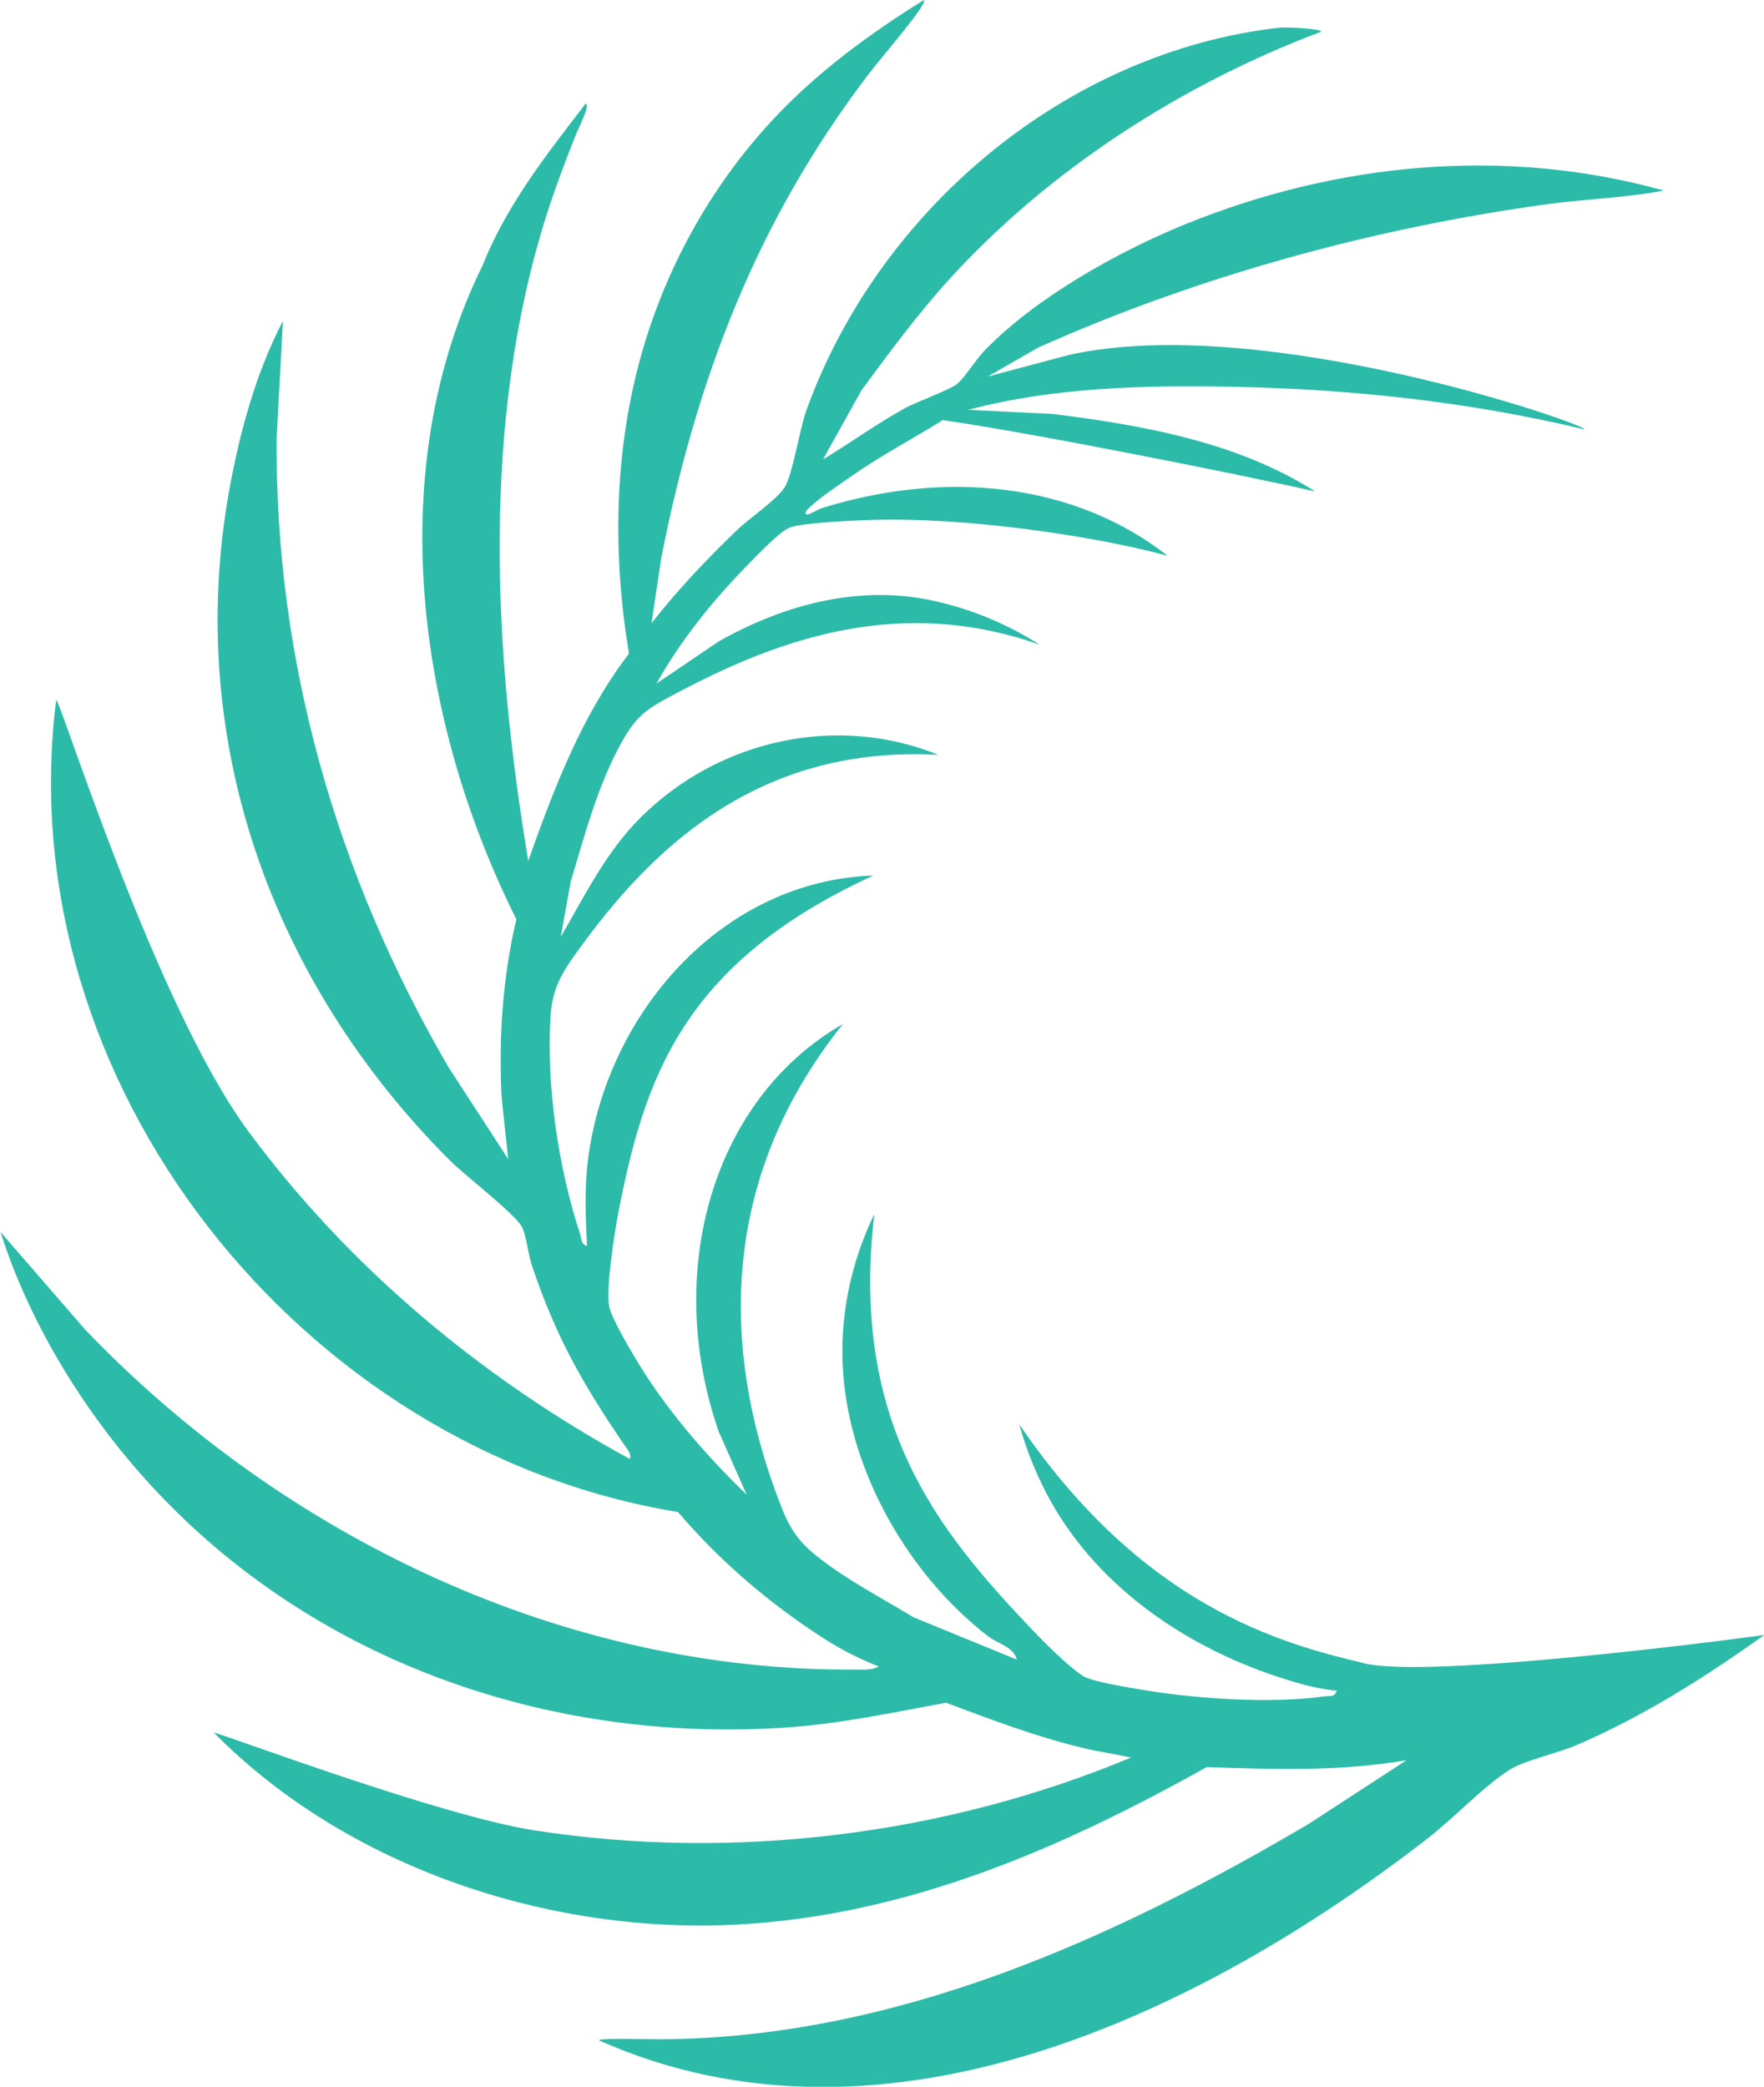
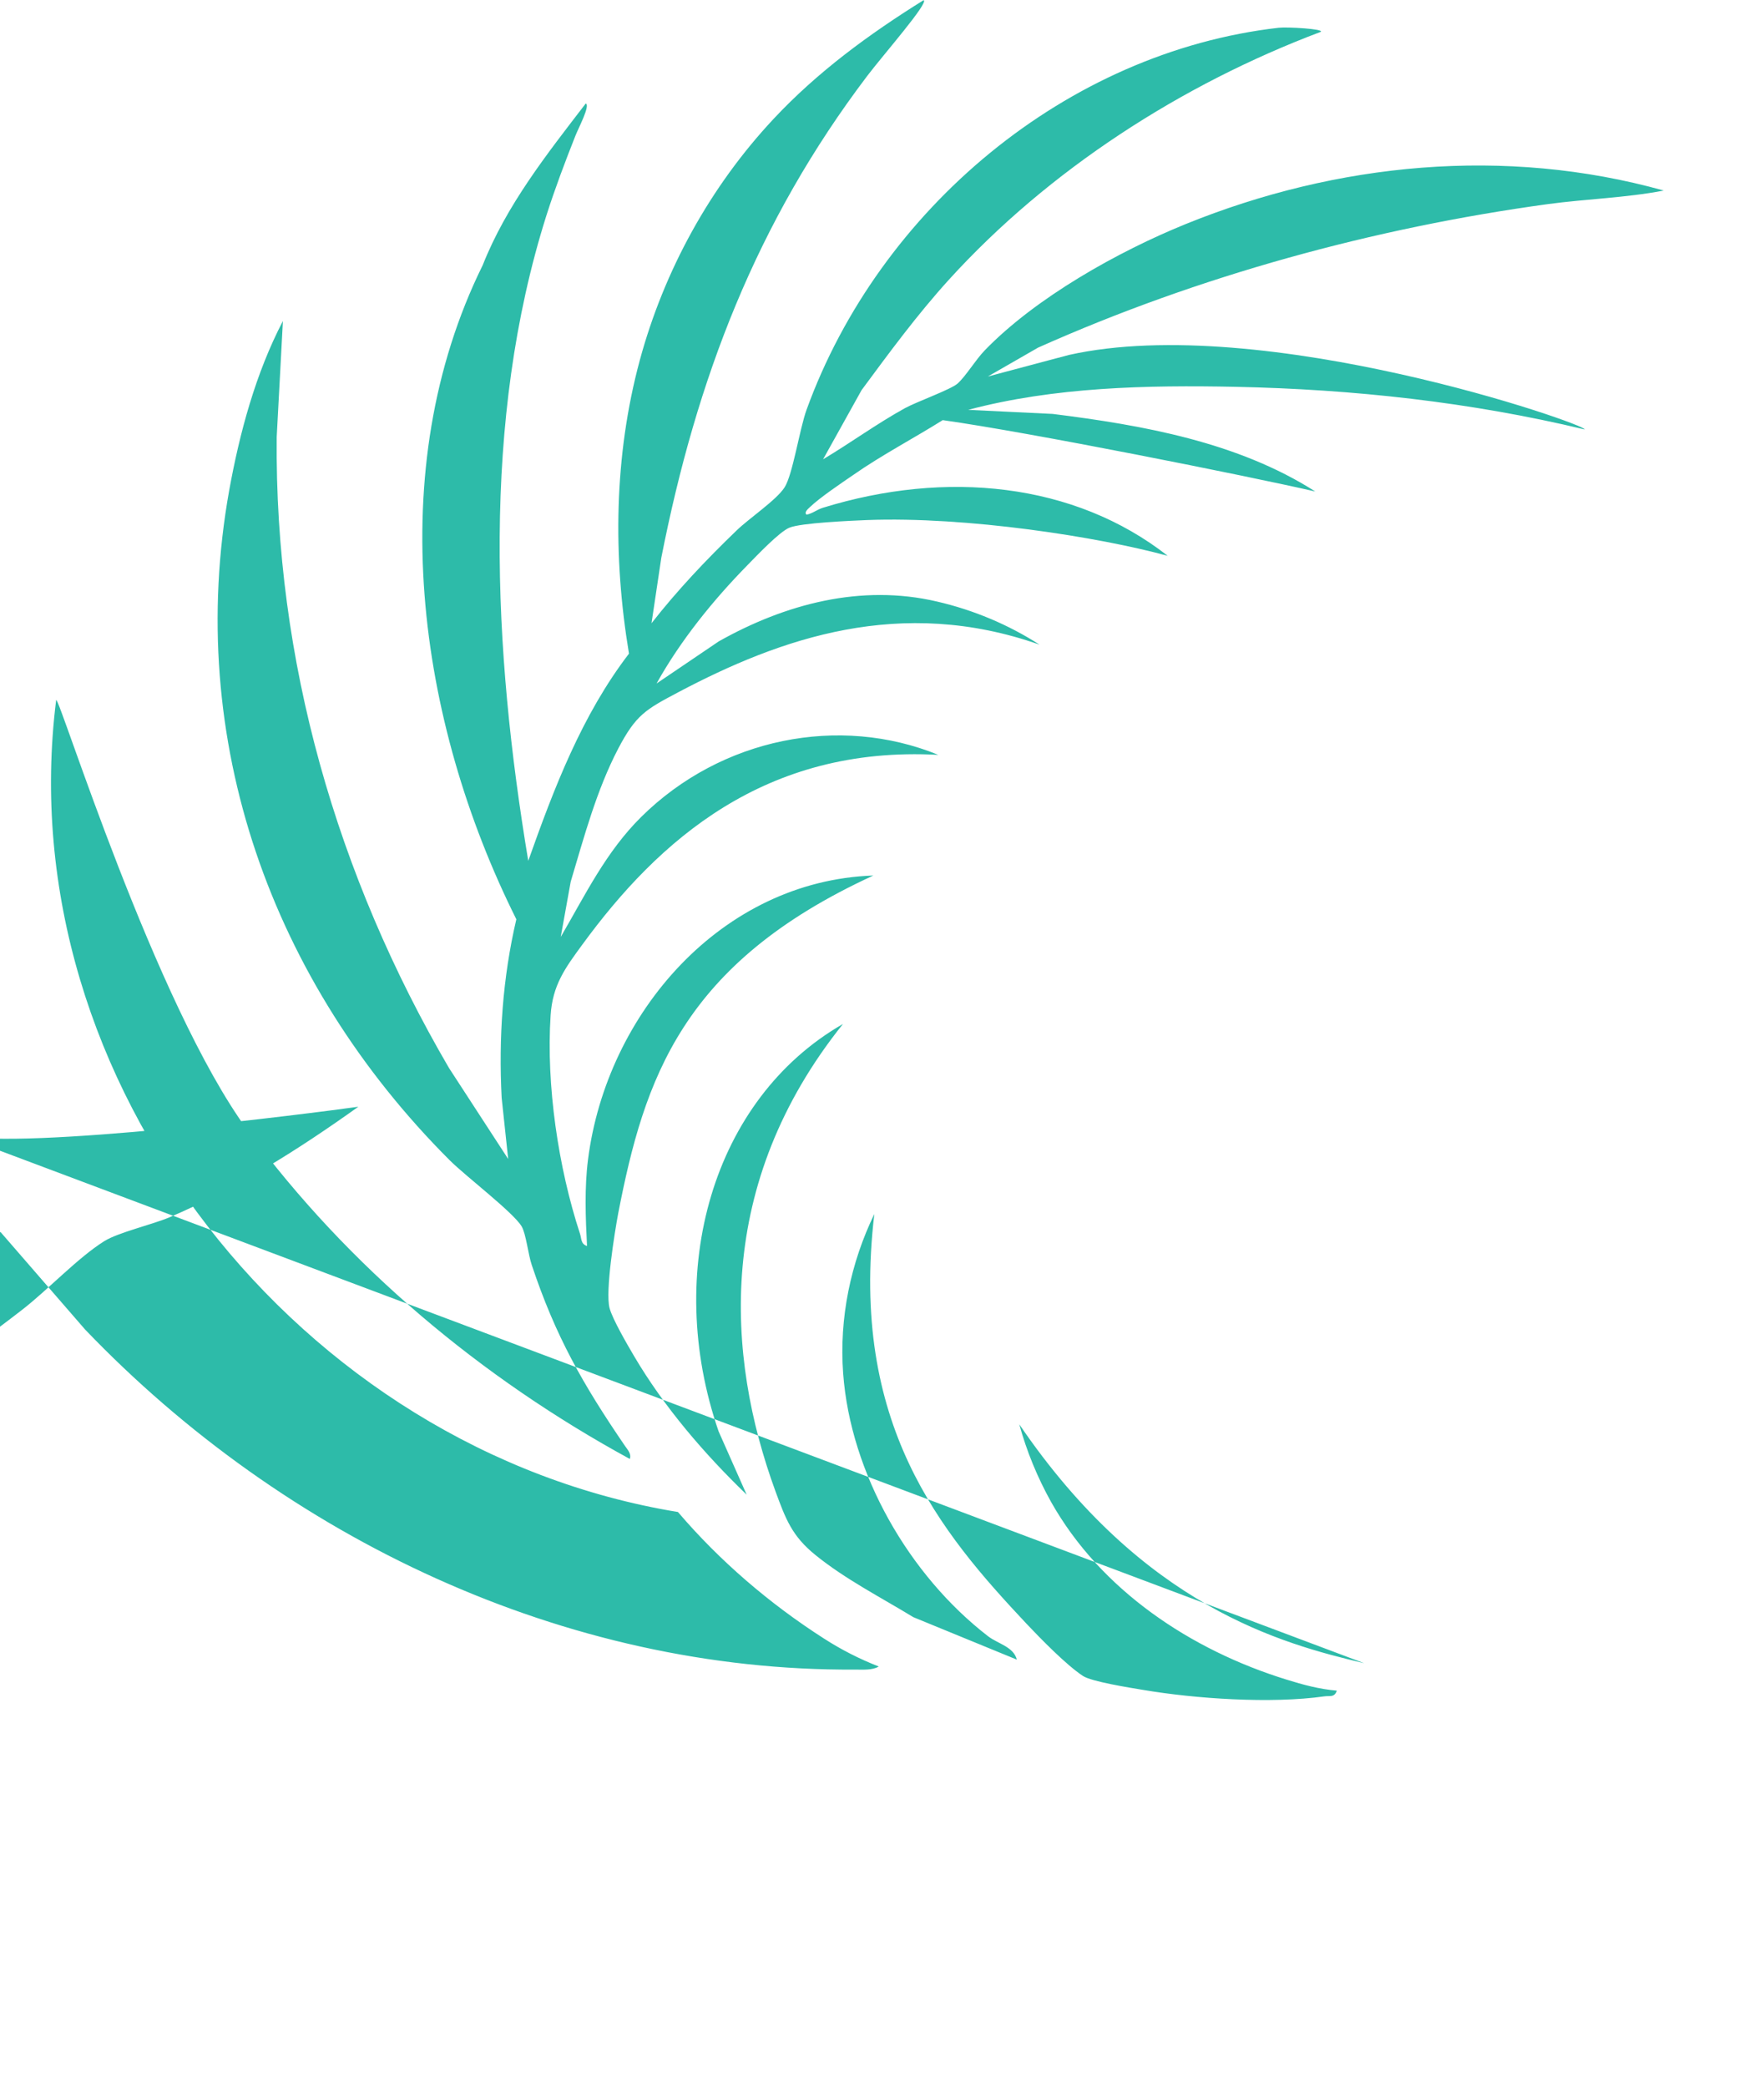
<svg xmlns="http://www.w3.org/2000/svg" id="Layer_2" data-name="Layer 2" viewBox="0 0 108.06 127.8">
  <defs>
    <style>
      .cls-1 {
        fill: #2dbba9;
      }
    </style>
  </defs>
  <g id="Layer_1-2" data-name="Layer 1">
-     <path class="cls-1" d="M83.57,101.86c-5.08-1.2-13.53-3.47-21.13-14.63.45,1.64,1.1,3.23,1.94,4.74,3.05,5.42,8.57,9.08,14.42,10.89,1.02.32,2.03.59,3.09.68-.14.44-.45.3-.77.35-3.24.46-7.89.15-11.12-.4-.78-.13-3.13-.5-3.66-.85-1.02-.67-2.58-2.27-3.46-3.2-5.28-5.62-10.84-12.24-9.32-25.09-1.45,2.99-2.16,6.37-1.91,9.76.45,6.12,4.03,12.36,8.88,16.1.6.46,1.56.64,1.76,1.43l-6.34-2.6c-2.02-1.23-4.16-2.32-5.99-3.8-1.45-1.17-1.83-2.21-2.46-3.92-3.04-8.32-3.7-18.82,4.14-28.61-7.98,4.58-11.01,15.14-7.62,24.95l1.72,3.88c-2.6-2.51-5.07-5.38-6.91-8.51-.4-.68-1.31-2.24-1.49-2.92-.27-1.02.31-4.62.53-5.8,1.6-8.23,3.91-15.31,15.63-20.69-9.29.32-16.34,8.43-17.48,17.4-.22,1.74-.15,3.54-.06,5.29-.39-.13-.33-.45-.43-.75-1.33-4.05-2.08-9.11-1.8-13.38.12-1.84.87-2.87,1.95-4.34,4.65-6.36,11.18-12.19,21.8-11.61-6.05-2.47-13.29-1.05-18.2,3.8-2.16,2.14-3.42,4.76-4.93,7.35l.61-3.38c.82-2.74,1.58-5.6,2.91-8.15,1.09-2.08,1.69-2.4,3.67-3.45,6.3-3.33,13.64-5.91,22.14-2.92-1.9-1.22-4.03-2.12-6.28-2.64-4.65-1.09-9.3.15-13.37,2.44l-3.81,2.58c1.47-2.64,3.47-5.11,5.58-7.26.56-.57,1.93-2.02,2.55-2.28.71-.3,3.8-.43,4.76-.47,6.11-.23,14.18,1.03,18.42,2.19-5.73-4.49-13.59-5.27-21.13-2.94-.35.11-.63.35-.99.42-.17-.13.08-.35.2-.46.63-.6,1.87-1.43,2.64-1.96,1.76-1.23,3.68-2.23,5.5-3.37,5.34.75,18.59,3.4,22.82,4.37-4.75-3.03-10.57-4.06-16.08-4.75l-5.18-.25c5.27-1.4,10.95-1.52,16.39-1.41,7.17.15,14.38.93,21.37,2.61.23-.27-19.7-7.22-31.6-4.56l-4.96,1.32,3.08-1.77c9.83-4.39,20.57-7.33,31.23-8.79,2.36-.32,4.76-.38,7.1-.83-9.71-2.71-20.01-1.71-29.28,2.05-4.14,1.68-9.18,4.5-12.31,7.73-.58.6-1.15,1.57-1.67,2.04-.42.37-2.5,1.11-3.23,1.51-1.72.95-3.32,2.12-5.01,3.13l2.36-4.24c1.7-2.3,3.39-4.6,5.33-6.74,6.14-6.76,14.3-12,22.8-15.2.21-.18-2.07-.31-2.58-.25-13,1.49-24.47,11.12-28.92,23.39-.43,1.18-.85,3.99-1.35,4.76-.5.78-2.18,1.9-2.94,2.64-1.85,1.78-3.63,3.66-5.21,5.68l.6-4.01c2.16-10.96,5.82-20.55,12.63-29.53.99-1.3,3.78-4.48,3.44-4.62-3.33,2.07-6.51,4.4-9.2,7.28-3.88,4.15-6.7,9.28-8.19,14.78-1.58,5.85-1.65,12.02-.66,17.96-2.89,3.77-4.6,8.26-6.17,12.69-2.15-12.89-2.89-26.9,1.12-39.55.52-1.63,1.14-3.27,1.77-4.86.18-.46.93-1.87.63-1.97-2.38,3.1-4.86,6.23-6.31,9.9-6.19,12.54-4,27.93,2.06,40.06-.84,3.58-1.09,7.27-.9,10.93l.4,3.75-3.63-5.58c-6.88-11.78-10.68-24.96-10.55-38.64l.38-7.1c-1.67,3.2-2.65,6.84-3.29,10.37-2.74,15.29,2.6,30.12,13.5,41.02.99.99,3.88,3.18,4.41,4.05.27.44.41,1.75.62,2.36,1.46,4.38,3.13,7.31,5.72,11.1.16.23.4.48.29.79-9.1-4.96-17.24-11.76-23.4-20.11-5.7-7.75-11.54-26.57-11.74-26.37-2.94,23.4,14.97,45.94,38.09,49.73,2.56,3,5.62,5.62,8.93,7.74,1.07.69,2.19,1.26,3.37,1.72-.38.24-.99.19-1.44.19-17.79.12-34.96-8.07-47.18-20.83l-5.18-5.97c1.35,4.28,3.68,8.52,6.38,12.11,9.78,13.01,25.52,19.27,41.55,18.25,3.38-.21,6.67-.92,9.99-1.53,2.78,1.04,5.54,2.09,8.43,2.78.96.23,1.94.36,2.9.58-11.38,4.74-24.32,6.35-36.52,4.46-5.87-.91-18.95-5.86-19.66-5.99,8.19,8.3,20.65,12.39,32.17,11.75,10.34-.58,19.71-4.64,28.65-9.64,4.09.14,8.2.28,12.24-.42l-5.99,3.9c-12.1,7.13-25.41,13.11-39.68,13.19-1.21,0-4.17-.09-3.75.09,17.46,7.73,36.9-1.67,50.74-12.41,1.59-1.23,3.41-3.19,5.04-4.21.87-.54,2.94-1.01,4.02-1.47,4.07-1.74,7.9-4.16,11.54-6.76-2.78.39-20.55,2.67-24.49,1.74Z" />
+     <path class="cls-1" d="M83.57,101.86c-5.08-1.2-13.53-3.47-21.13-14.63.45,1.64,1.1,3.23,1.94,4.74,3.05,5.42,8.57,9.08,14.42,10.89,1.02.32,2.03.59,3.09.68-.14.44-.45.3-.77.35-3.24.46-7.89.15-11.12-.4-.78-.13-3.13-.5-3.66-.85-1.02-.67-2.58-2.27-3.46-3.2-5.28-5.62-10.84-12.24-9.32-25.09-1.45,2.99-2.16,6.37-1.91,9.76.45,6.12,4.03,12.36,8.88,16.1.6.46,1.56.64,1.76,1.43l-6.34-2.6c-2.02-1.23-4.16-2.32-5.99-3.8-1.45-1.17-1.83-2.21-2.46-3.92-3.04-8.32-3.7-18.82,4.14-28.61-7.98,4.58-11.01,15.14-7.62,24.95l1.72,3.88c-2.6-2.51-5.07-5.38-6.91-8.51-.4-.68-1.31-2.24-1.49-2.92-.27-1.02.31-4.62.53-5.8,1.6-8.23,3.91-15.31,15.63-20.69-9.29.32-16.34,8.43-17.48,17.4-.22,1.74-.15,3.54-.06,5.29-.39-.13-.33-.45-.43-.75-1.33-4.05-2.08-9.11-1.8-13.38.12-1.84.87-2.87,1.95-4.34,4.65-6.36,11.18-12.19,21.8-11.61-6.05-2.47-13.29-1.05-18.2,3.8-2.16,2.14-3.42,4.76-4.93,7.35l.61-3.38c.82-2.74,1.58-5.6,2.91-8.15,1.09-2.08,1.69-2.4,3.67-3.45,6.3-3.33,13.64-5.91,22.14-2.92-1.9-1.22-4.03-2.12-6.28-2.64-4.65-1.09-9.3.15-13.37,2.44l-3.81,2.58c1.47-2.64,3.47-5.11,5.58-7.26.56-.57,1.93-2.02,2.55-2.28.71-.3,3.8-.43,4.76-.47,6.11-.23,14.18,1.03,18.42,2.19-5.73-4.49-13.59-5.27-21.13-2.94-.35.11-.63.35-.99.42-.17-.13.08-.35.2-.46.63-.6,1.87-1.43,2.64-1.96,1.76-1.23,3.68-2.23,5.5-3.37,5.34.75,18.59,3.4,22.82,4.37-4.75-3.03-10.57-4.06-16.08-4.75l-5.18-.25c5.27-1.4,10.95-1.52,16.39-1.41,7.17.15,14.38.93,21.37,2.61.23-.27-19.7-7.22-31.6-4.56l-4.96,1.32,3.08-1.77c9.83-4.39,20.57-7.33,31.23-8.79,2.36-.32,4.76-.38,7.1-.83-9.71-2.71-20.01-1.71-29.28,2.05-4.14,1.68-9.18,4.5-12.31,7.73-.58.6-1.15,1.57-1.67,2.04-.42.37-2.5,1.11-3.23,1.51-1.72.95-3.32,2.12-5.01,3.13l2.36-4.24c1.7-2.3,3.39-4.6,5.33-6.74,6.14-6.76,14.3-12,22.8-15.2.21-.18-2.07-.31-2.58-.25-13,1.49-24.47,11.12-28.92,23.39-.43,1.18-.85,3.99-1.35,4.76-.5.78-2.18,1.9-2.94,2.64-1.85,1.78-3.63,3.66-5.21,5.68l.6-4.01c2.16-10.96,5.82-20.55,12.63-29.53.99-1.3,3.78-4.48,3.44-4.62-3.33,2.07-6.51,4.4-9.2,7.28-3.88,4.15-6.7,9.28-8.19,14.78-1.58,5.85-1.65,12.02-.66,17.96-2.89,3.77-4.6,8.26-6.17,12.69-2.15-12.89-2.89-26.9,1.12-39.55.52-1.63,1.14-3.27,1.77-4.86.18-.46.93-1.87.63-1.97-2.38,3.1-4.86,6.23-6.31,9.9-6.19,12.54-4,27.93,2.06,40.06-.84,3.58-1.09,7.27-.9,10.93l.4,3.75-3.63-5.58c-6.88-11.78-10.68-24.96-10.55-38.64l.38-7.1c-1.67,3.2-2.65,6.84-3.29,10.37-2.74,15.29,2.6,30.12,13.5,41.02.99.99,3.88,3.18,4.41,4.05.27.44.41,1.75.62,2.36,1.46,4.38,3.13,7.31,5.72,11.1.16.23.4.48.29.79-9.1-4.96-17.24-11.76-23.4-20.11-5.7-7.75-11.54-26.57-11.74-26.37-2.94,23.4,14.97,45.94,38.09,49.73,2.56,3,5.62,5.62,8.93,7.74,1.07.69,2.19,1.26,3.37,1.72-.38.24-.99.19-1.44.19-17.79.12-34.96-8.07-47.18-20.83l-5.18-5.97l-5.99,3.9c-12.1,7.13-25.41,13.11-39.68,13.19-1.21,0-4.17-.09-3.75.09,17.46,7.73,36.9-1.67,50.74-12.41,1.59-1.23,3.41-3.19,5.04-4.21.87-.54,2.94-1.01,4.02-1.47,4.07-1.74,7.9-4.16,11.54-6.76-2.78.39-20.55,2.67-24.49,1.74Z" />
  </g>
</svg>